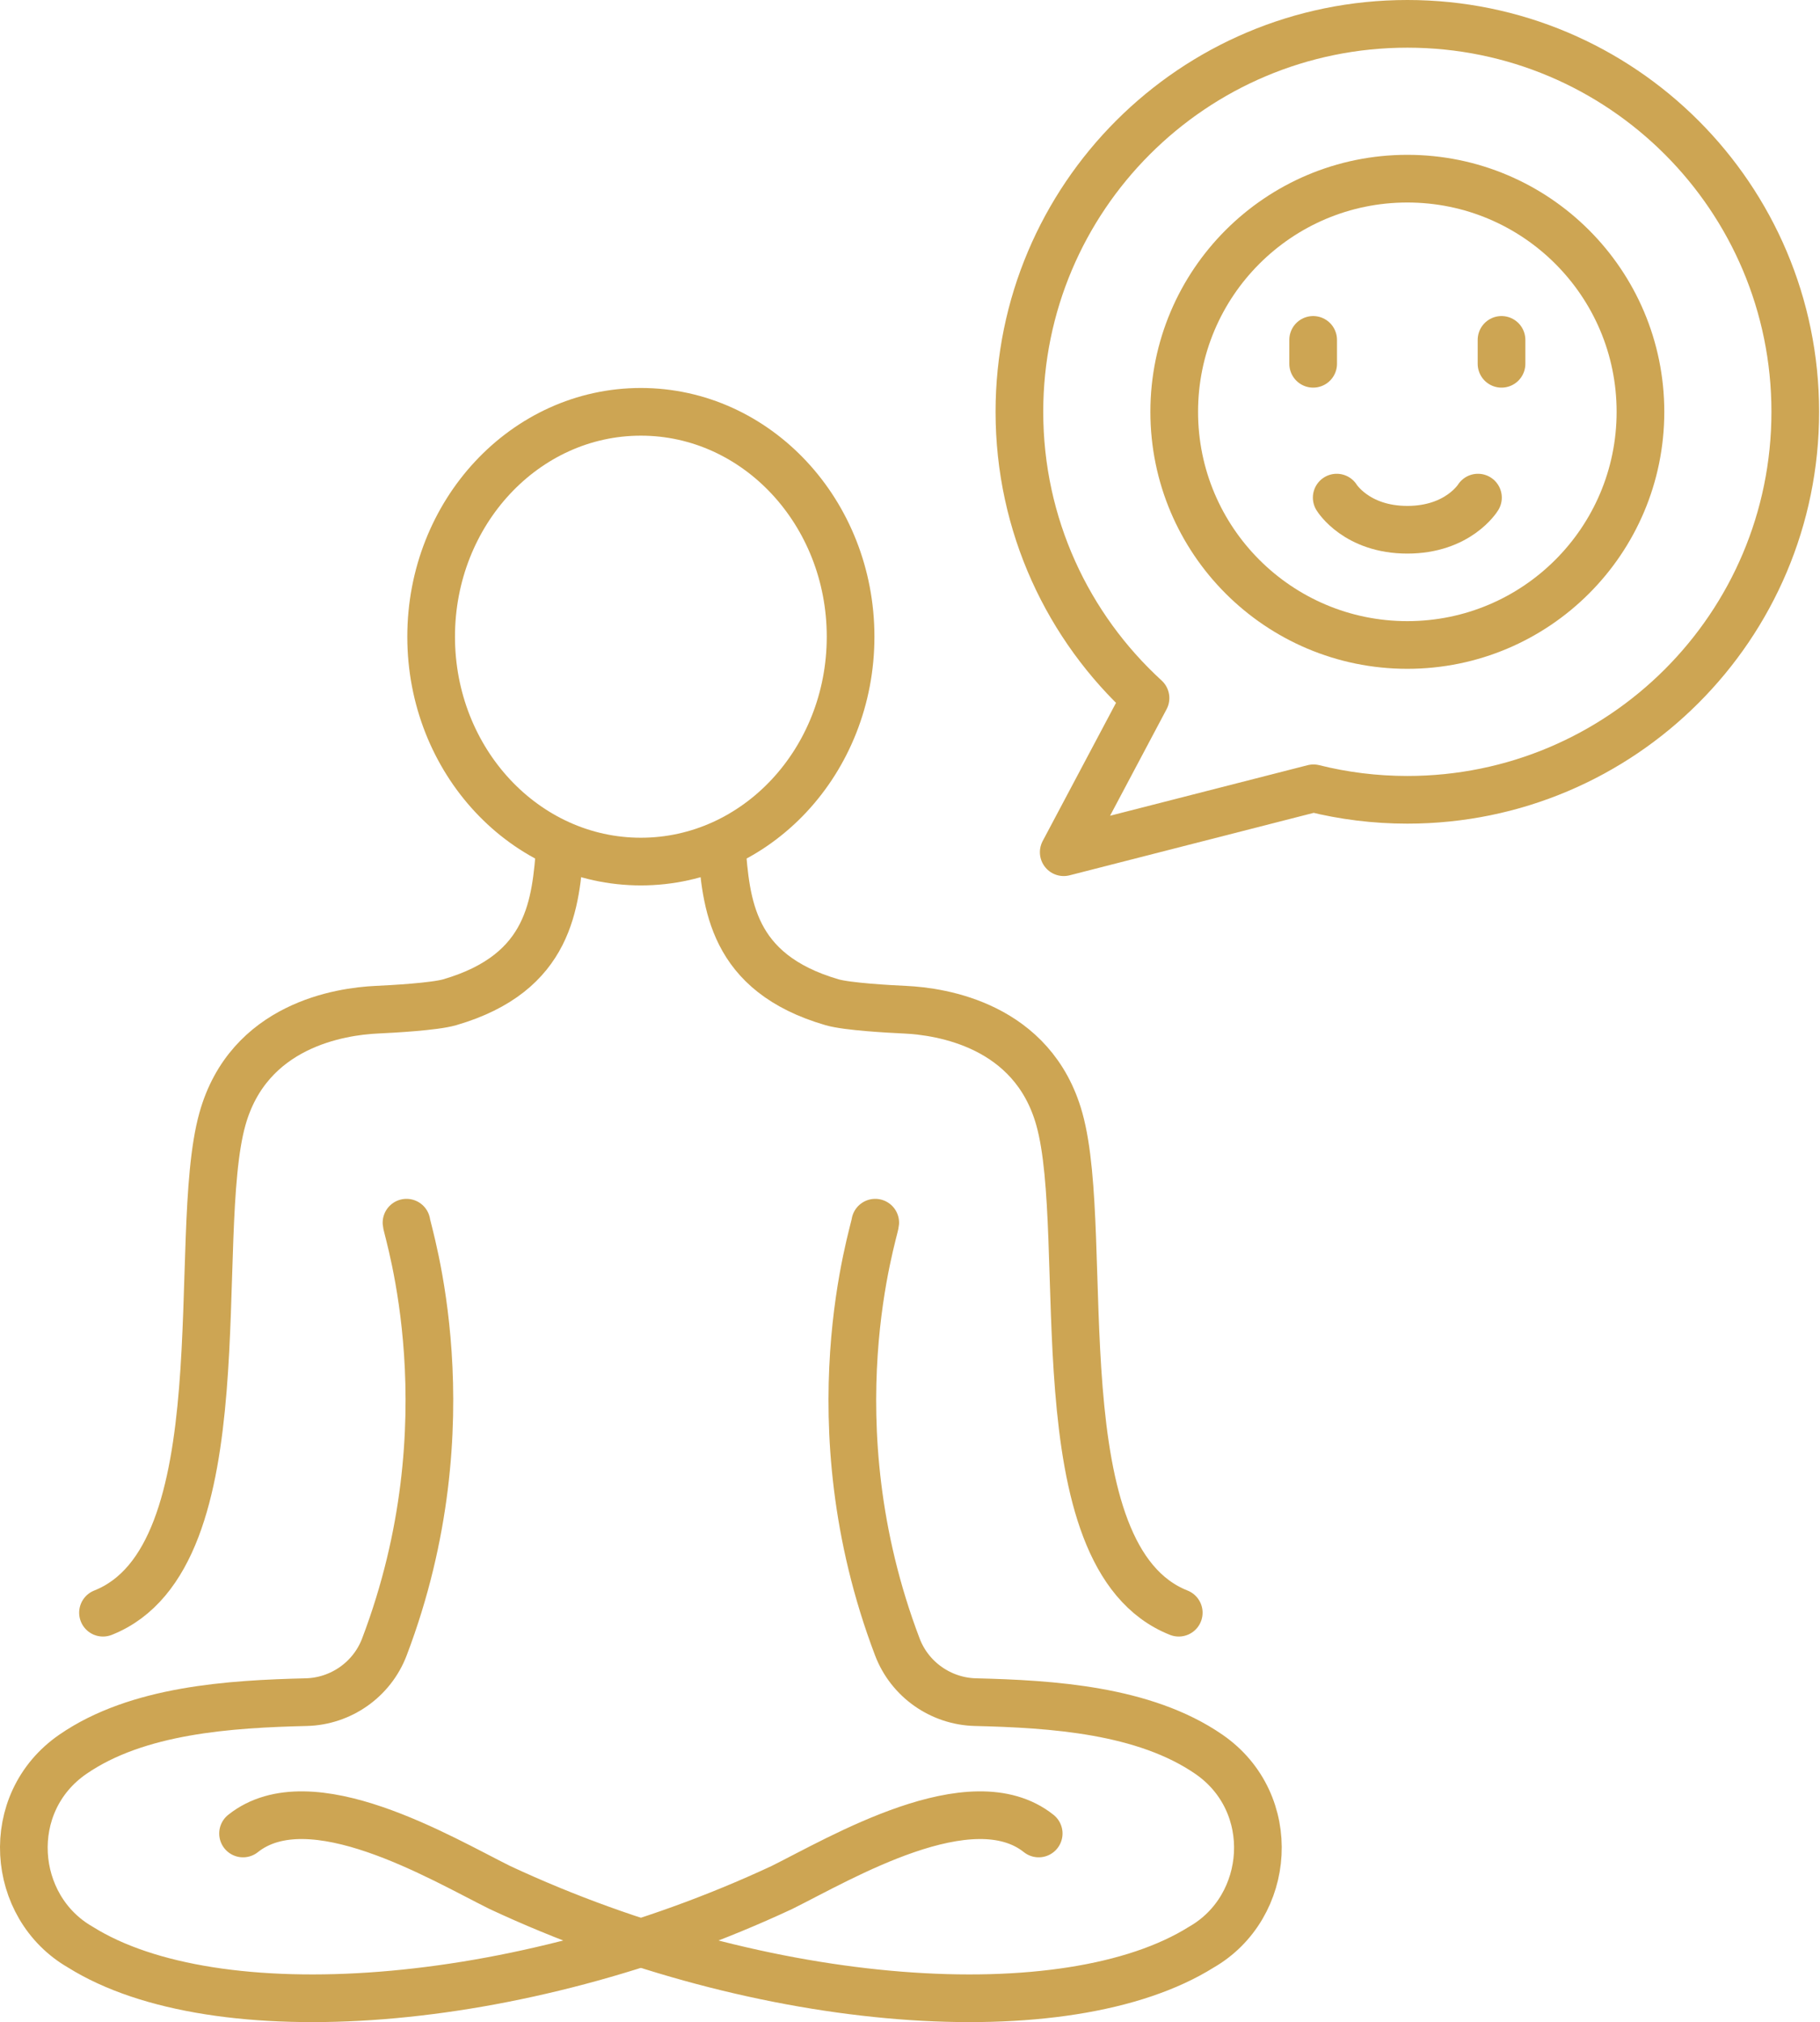
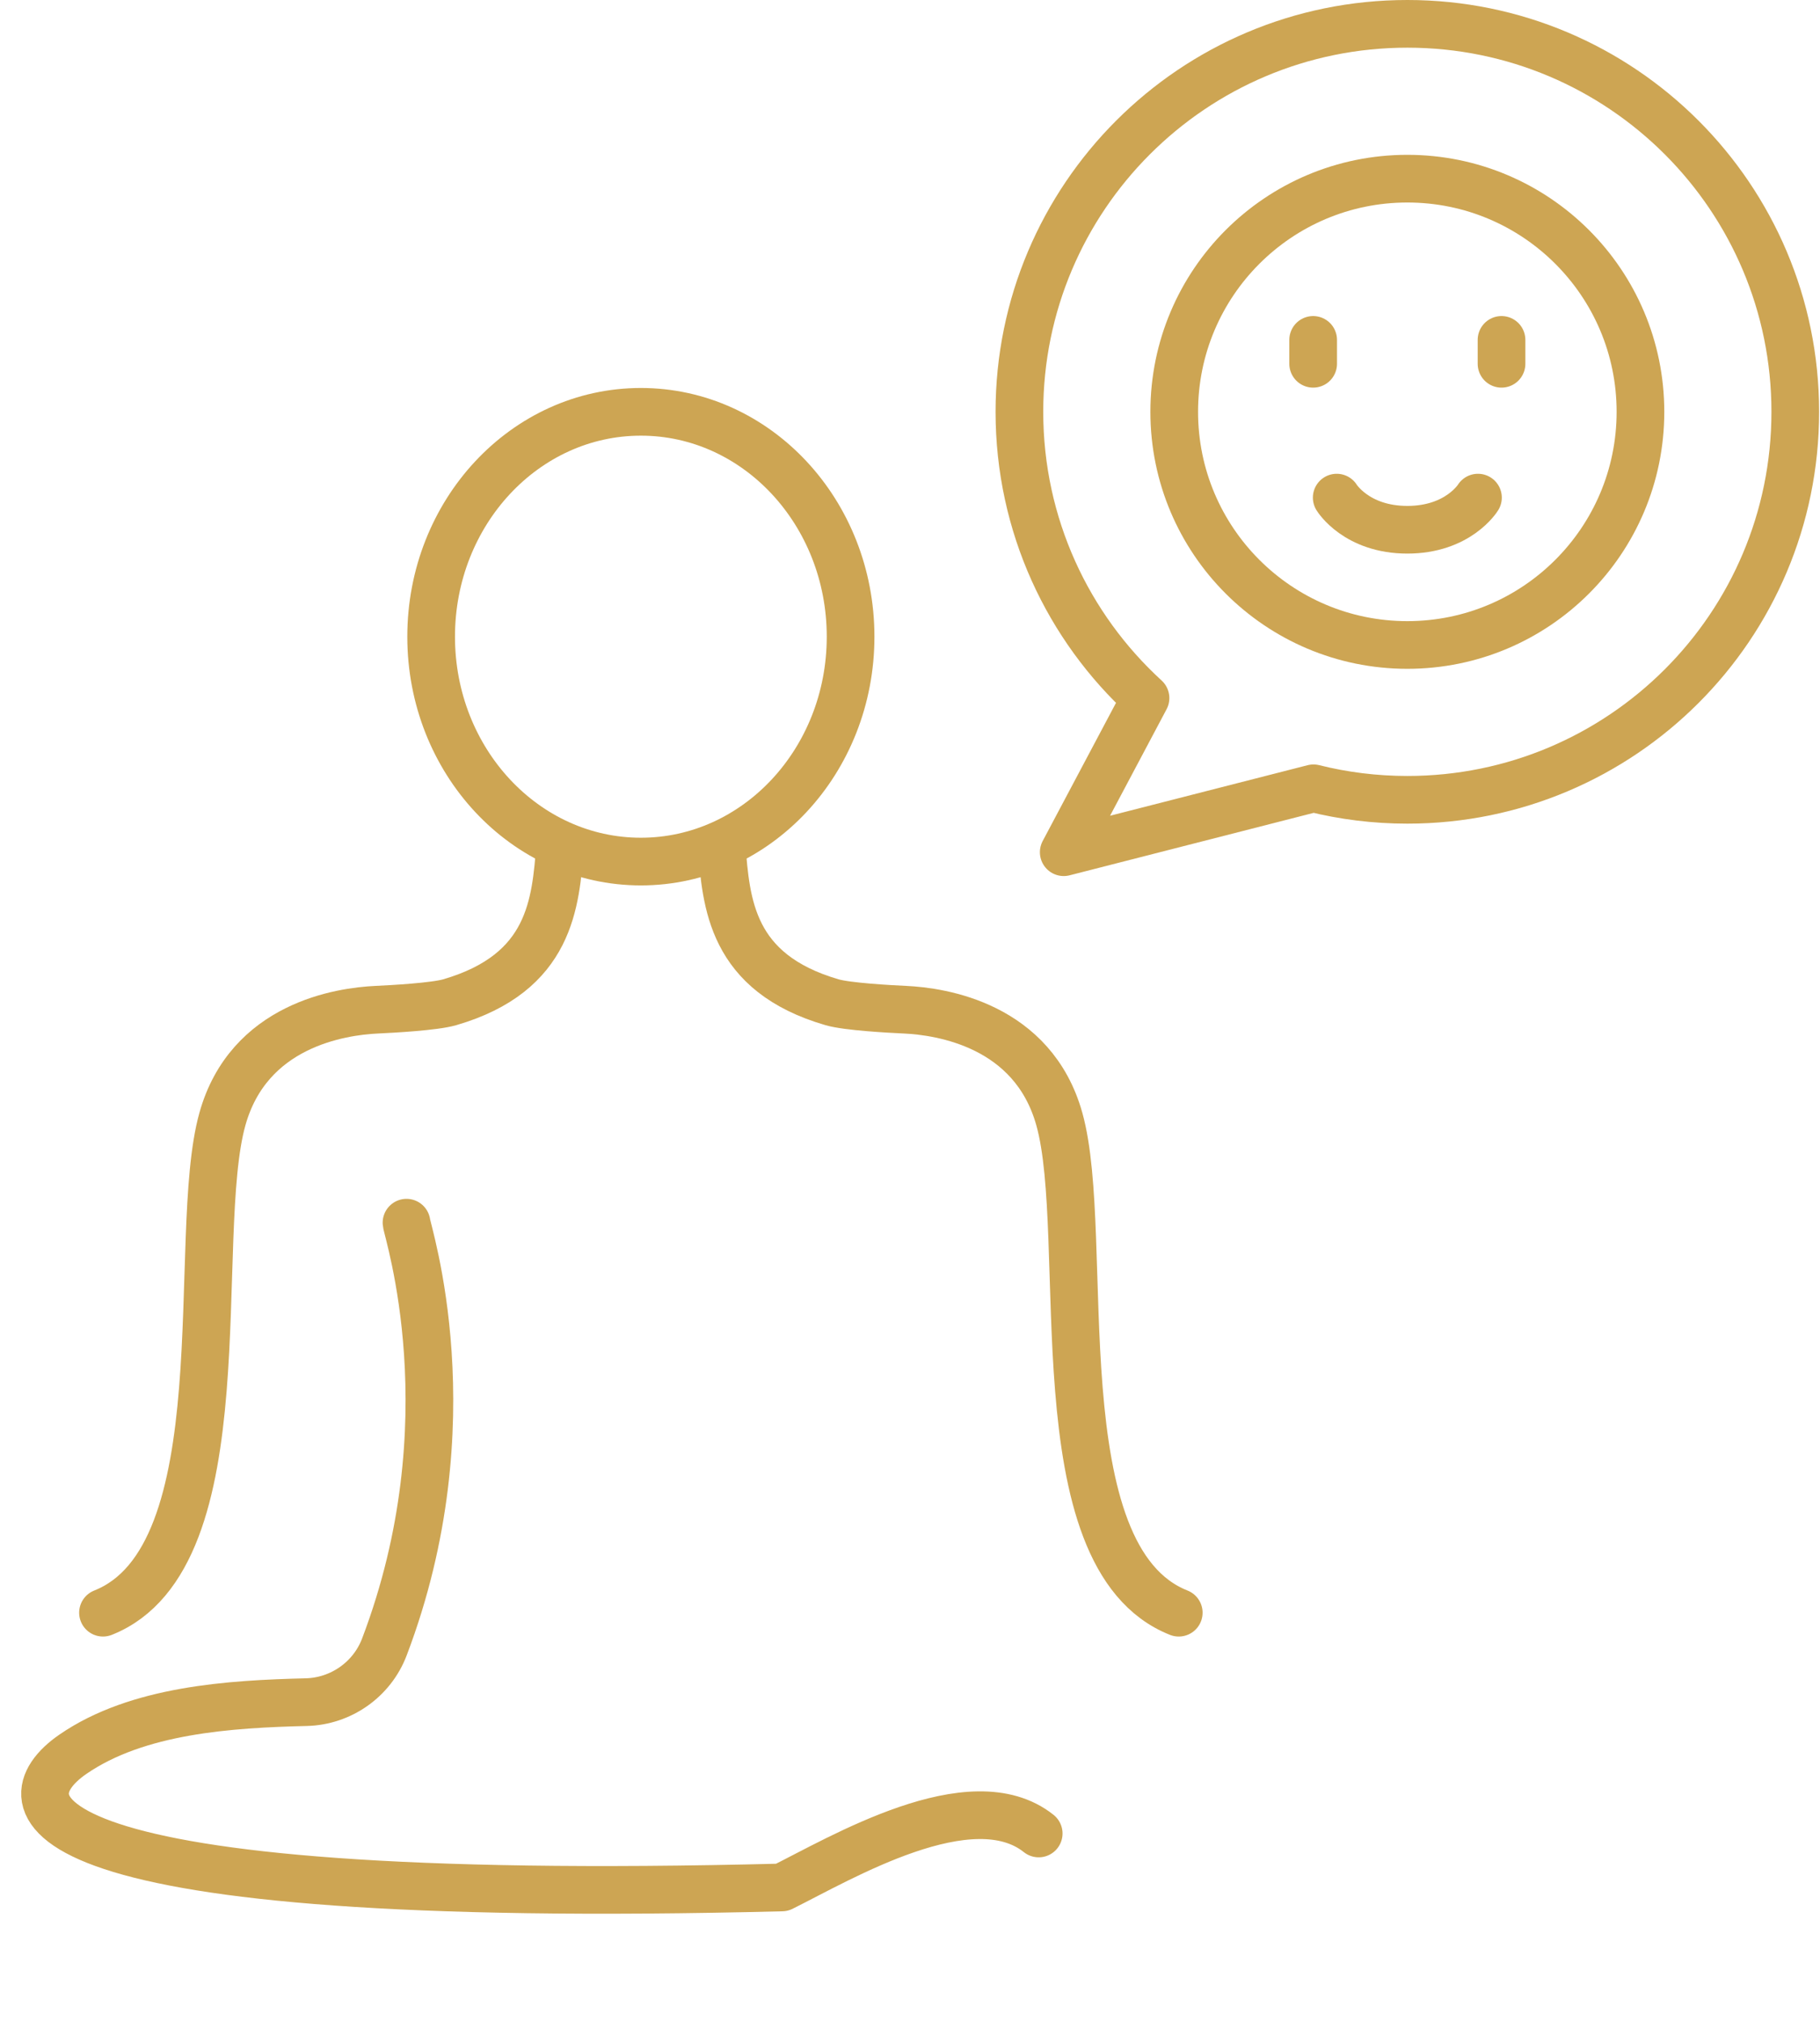
<svg xmlns="http://www.w3.org/2000/svg" width="100%" height="100%" viewBox="0 0 649 721" xml:space="preserve" style="fill-rule:evenodd;clip-rule:evenodd;stroke-linecap:round;stroke-linejoin:round;stroke-miterlimit:2;">
  <g transform="matrix(1,0,0,1,-332.486,-198.467)">
-     <path d="M702.878,852.166C678.881,833.045 632.196,861.049 611.331,871.408C516.424,915.712 409.034,922.681 361.151,892.688C336.233,878.4 333.352,841.256 358.446,823.942C381.505,808.032 414.563,805.999 441.719,805.336C453.961,805.037 465.111,797.354 469.558,785.657C500.156,705.189 477.641,637.404 477.442,634.396" style="fill:none;stroke:rgb(205,165,83);stroke-width:17px;" />
+     <path d="M702.878,852.166C678.881,833.045 632.196,861.049 611.331,871.408C336.233,878.4 333.352,841.256 358.446,823.942C381.505,808.032 414.563,805.999 441.719,805.336C453.961,805.037 465.111,797.354 469.558,785.657C500.156,705.189 477.641,637.404 477.442,634.396" style="fill:none;stroke:rgb(205,165,83);stroke-width:17px;" />
  </g>
  <g transform="matrix(1,0,0,1,-332.486,-198.467)">
-     <path d="M644.59,634.396C644.391,637.404 621.876,705.189 652.474,785.657C656.916,797.339 668.057,805.037 680.313,805.336C707.469,805.999 740.526,808.032 763.585,823.942C788.68,841.256 785.799,878.4 760.881,892.688C712.998,922.681 605.607,915.712 510.701,871.408C489.836,861.049 443.151,833.045 419.154,852.166" style="fill:none;stroke:rgb(205,165,83);stroke-width:17px;" />
-   </g>
+     </g>
  <g transform="matrix(1,0,0,1,-332.486,-198.467)">
    <path d="M635.801,425.471C635.801,469.75 602.319,505.646 561.016,505.646C519.713,505.646 486.23,469.75 486.23,425.471C486.23,381.191 519.713,345.295 561.016,345.295C602.319,345.295 635.801,381.191 635.801,425.471Z" style="fill:none;stroke:rgb(205,165,83);stroke-width:17px;" />
  </g>
  <g transform="matrix(1,0,0,1,-332.486,-198.467)">
    <path d="M369.211,773.45C419.157,753.663 400.038,639.511 411.793,597.458C421.162,563.91 453.948,559.054 466.827,558.46C472.491,558.2 487.403,557.383 492.844,555.804C528.982,545.284 530.588,520.391 532.223,500.074" style="fill:none;stroke:rgb(205,165,83);stroke-width:17px;" />
  </g>
  <g transform="matrix(1,0,0,1,-332.486,-198.467)">
    <path d="M589.81,500.074C591.443,520.391 593.05,545.284 629.188,555.804C634.629,557.383 649.541,558.2 655.205,558.46C668.084,559.054 700.87,563.91 710.239,597.458C721.994,639.511 702.875,753.663 752.821,773.45" style="fill:none;stroke:rgb(205,165,83);stroke-width:17px;" />
  </g>
  <g transform="matrix(1,0,0,1,-332.486,-198.467)">
    <path d="M800.852,479.527L800.866,479.527C811.584,482.207 822.803,483.624 834.34,483.624C910.731,483.624 972.668,421.7 972.668,345.295C972.668,268.904 910.731,206.967 834.34,206.967C757.936,206.967 695.999,268.904 695.999,345.295C695.999,385.712 713.326,422.075 740.969,447.358L711.806,502.308L800.852,479.527Z" style="fill:none;stroke:rgb(205,165,83);stroke-width:17px;" />
  </g>
  <g transform="matrix(1,0,0,1,-332.486,-198.467)">
    <path d="M917.46,345.295C917.46,391.205 880.243,428.422 834.333,428.422C788.424,428.422 751.207,391.205 751.207,345.295C751.207,299.385 788.424,262.168 834.333,262.168C880.243,262.168 917.46,299.385 917.46,345.295Z" style="fill:none;stroke:rgb(205,165,83);stroke-width:17px;" />
  </g>
  <g transform="matrix(1,0,0,1,-332.486,-198.467)">
    <path d="M859.518,375.883C859.518,375.883 852.522,387.341 834.333,387.341C816.146,387.341 809.149,375.883 809.149,375.883" style="fill:none;stroke:rgb(205,165,83);stroke-width:17px;" />
  </g>
  <g transform="matrix(1,0,0,1,-332.486,-198.467)">
    <path d="M800.749,319.653L800.749,328.17" style="fill:none;stroke:rgb(205,165,83);stroke-width:17px;" />
  </g>
  <g transform="matrix(1,0,0,1,-332.486,-198.467)">
    <path d="M867.918,319.653L867.918,328.17" style="fill:none;stroke:rgb(205,165,83);stroke-width:17px;" />
  </g>
</svg>